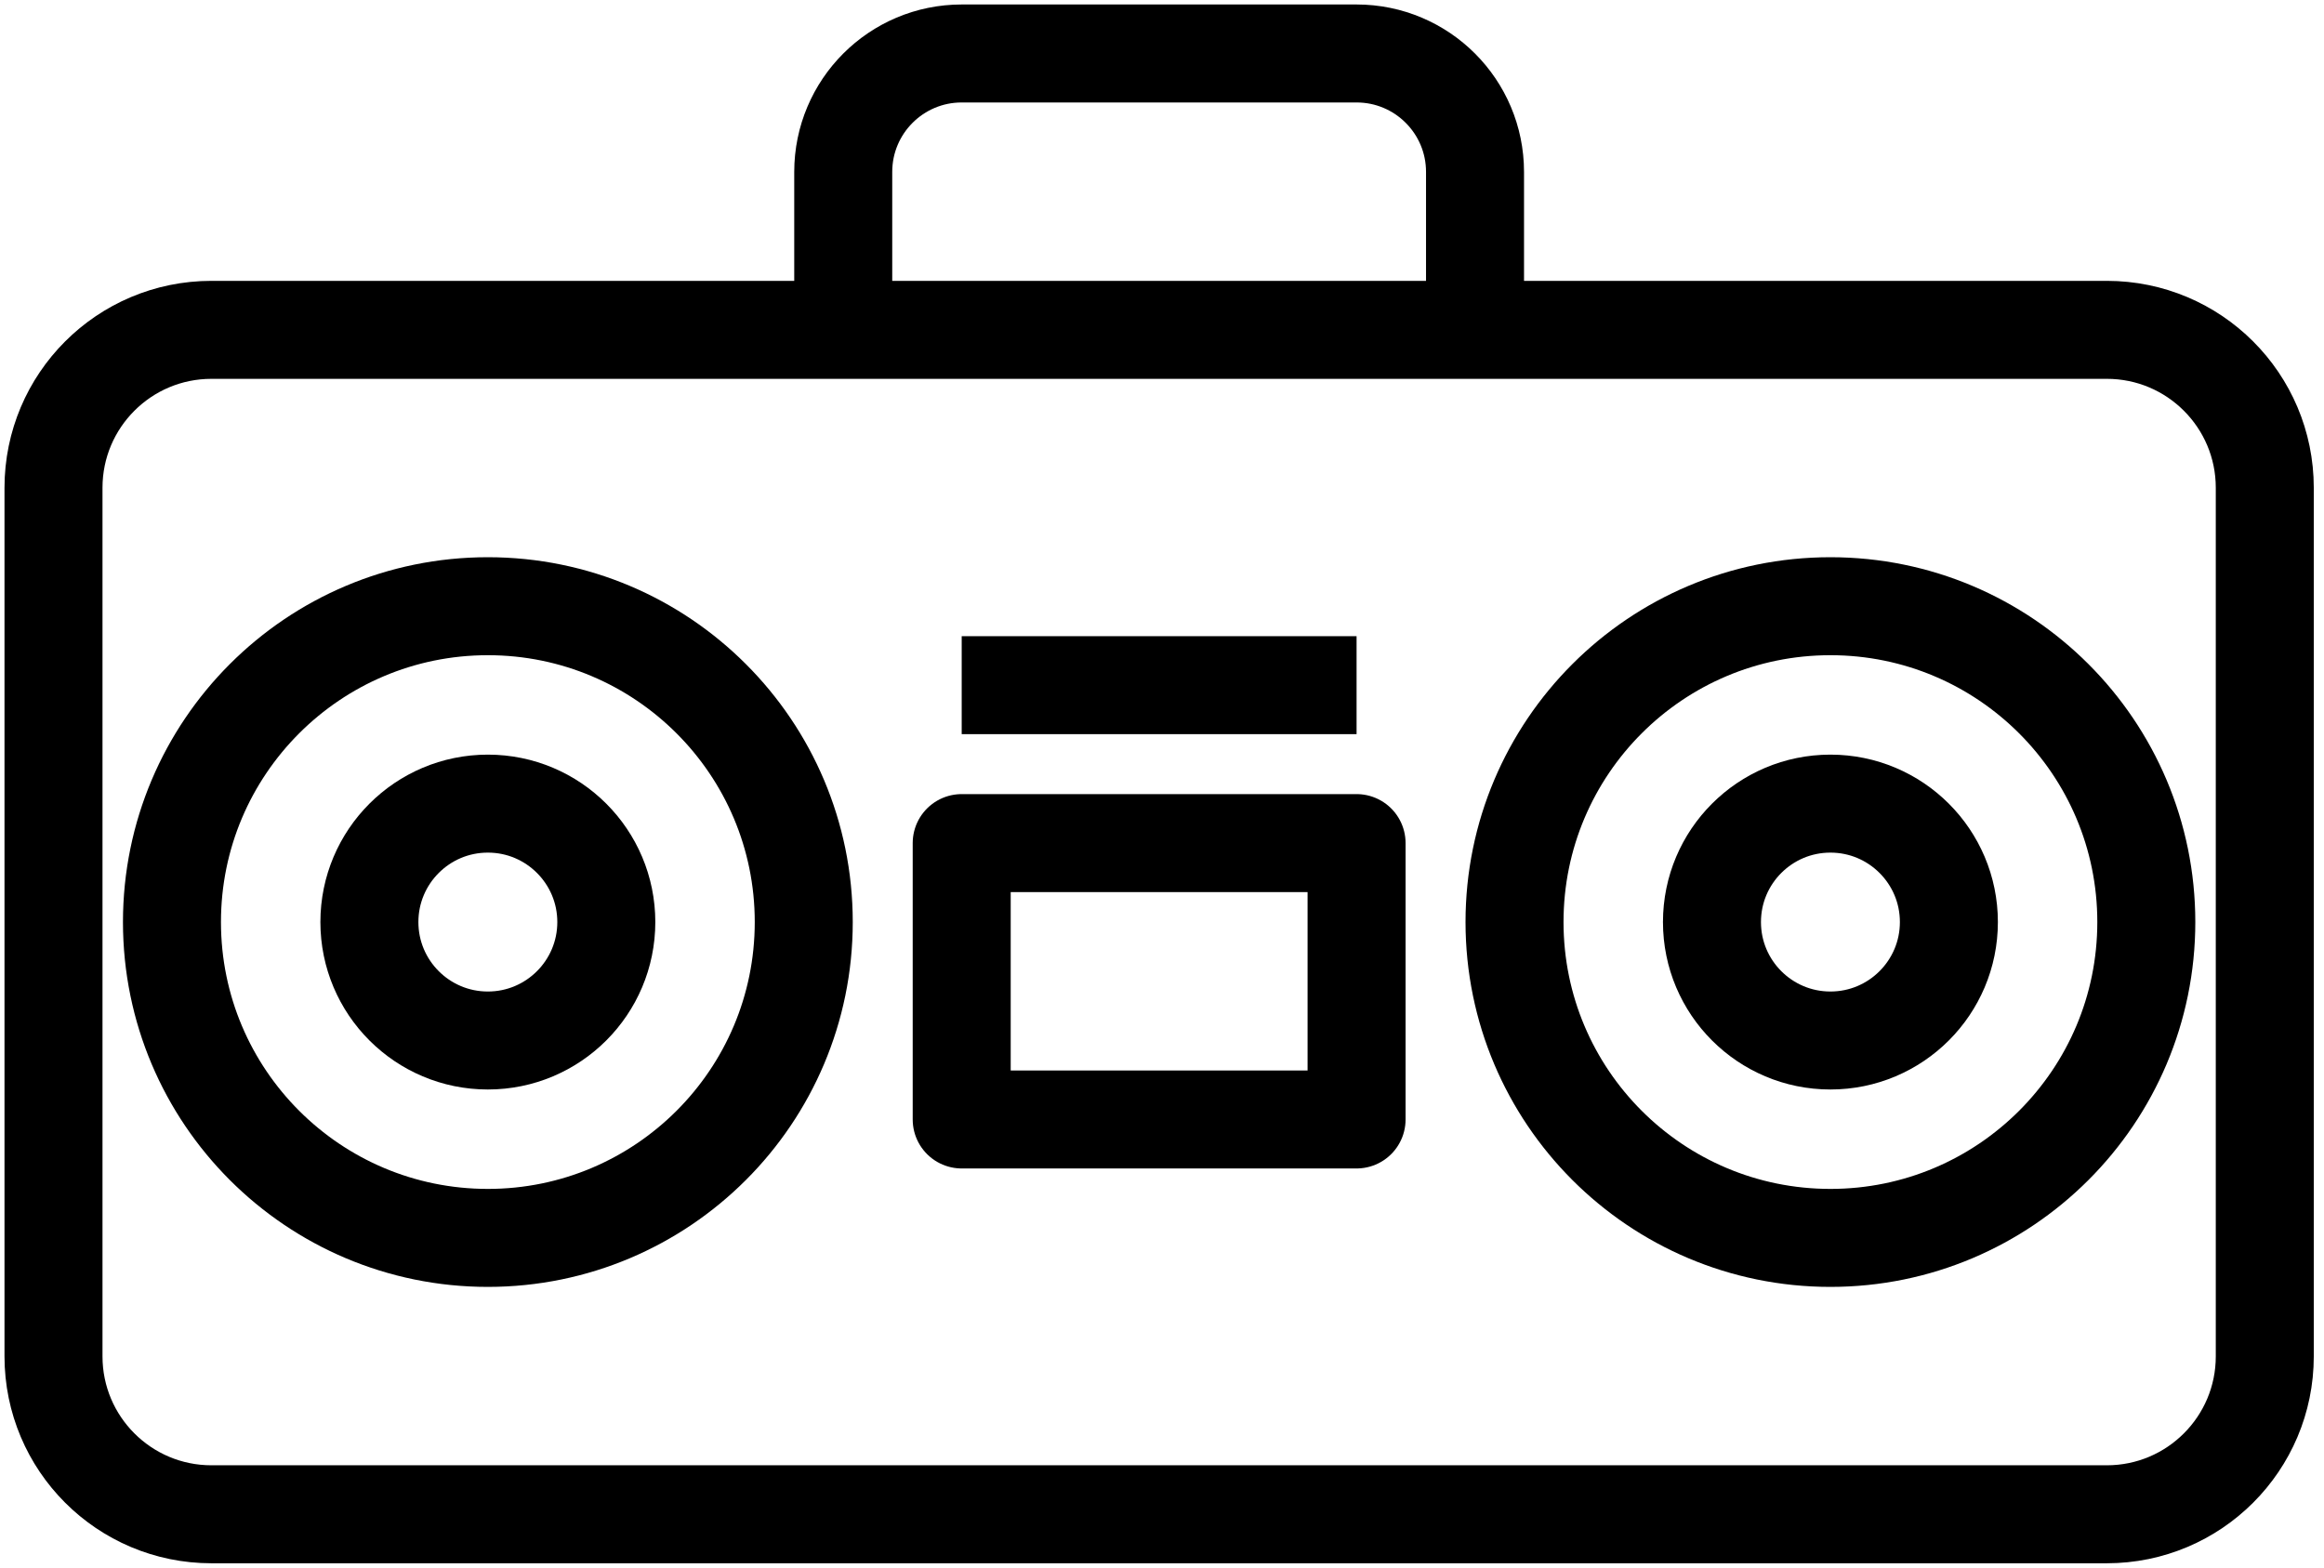
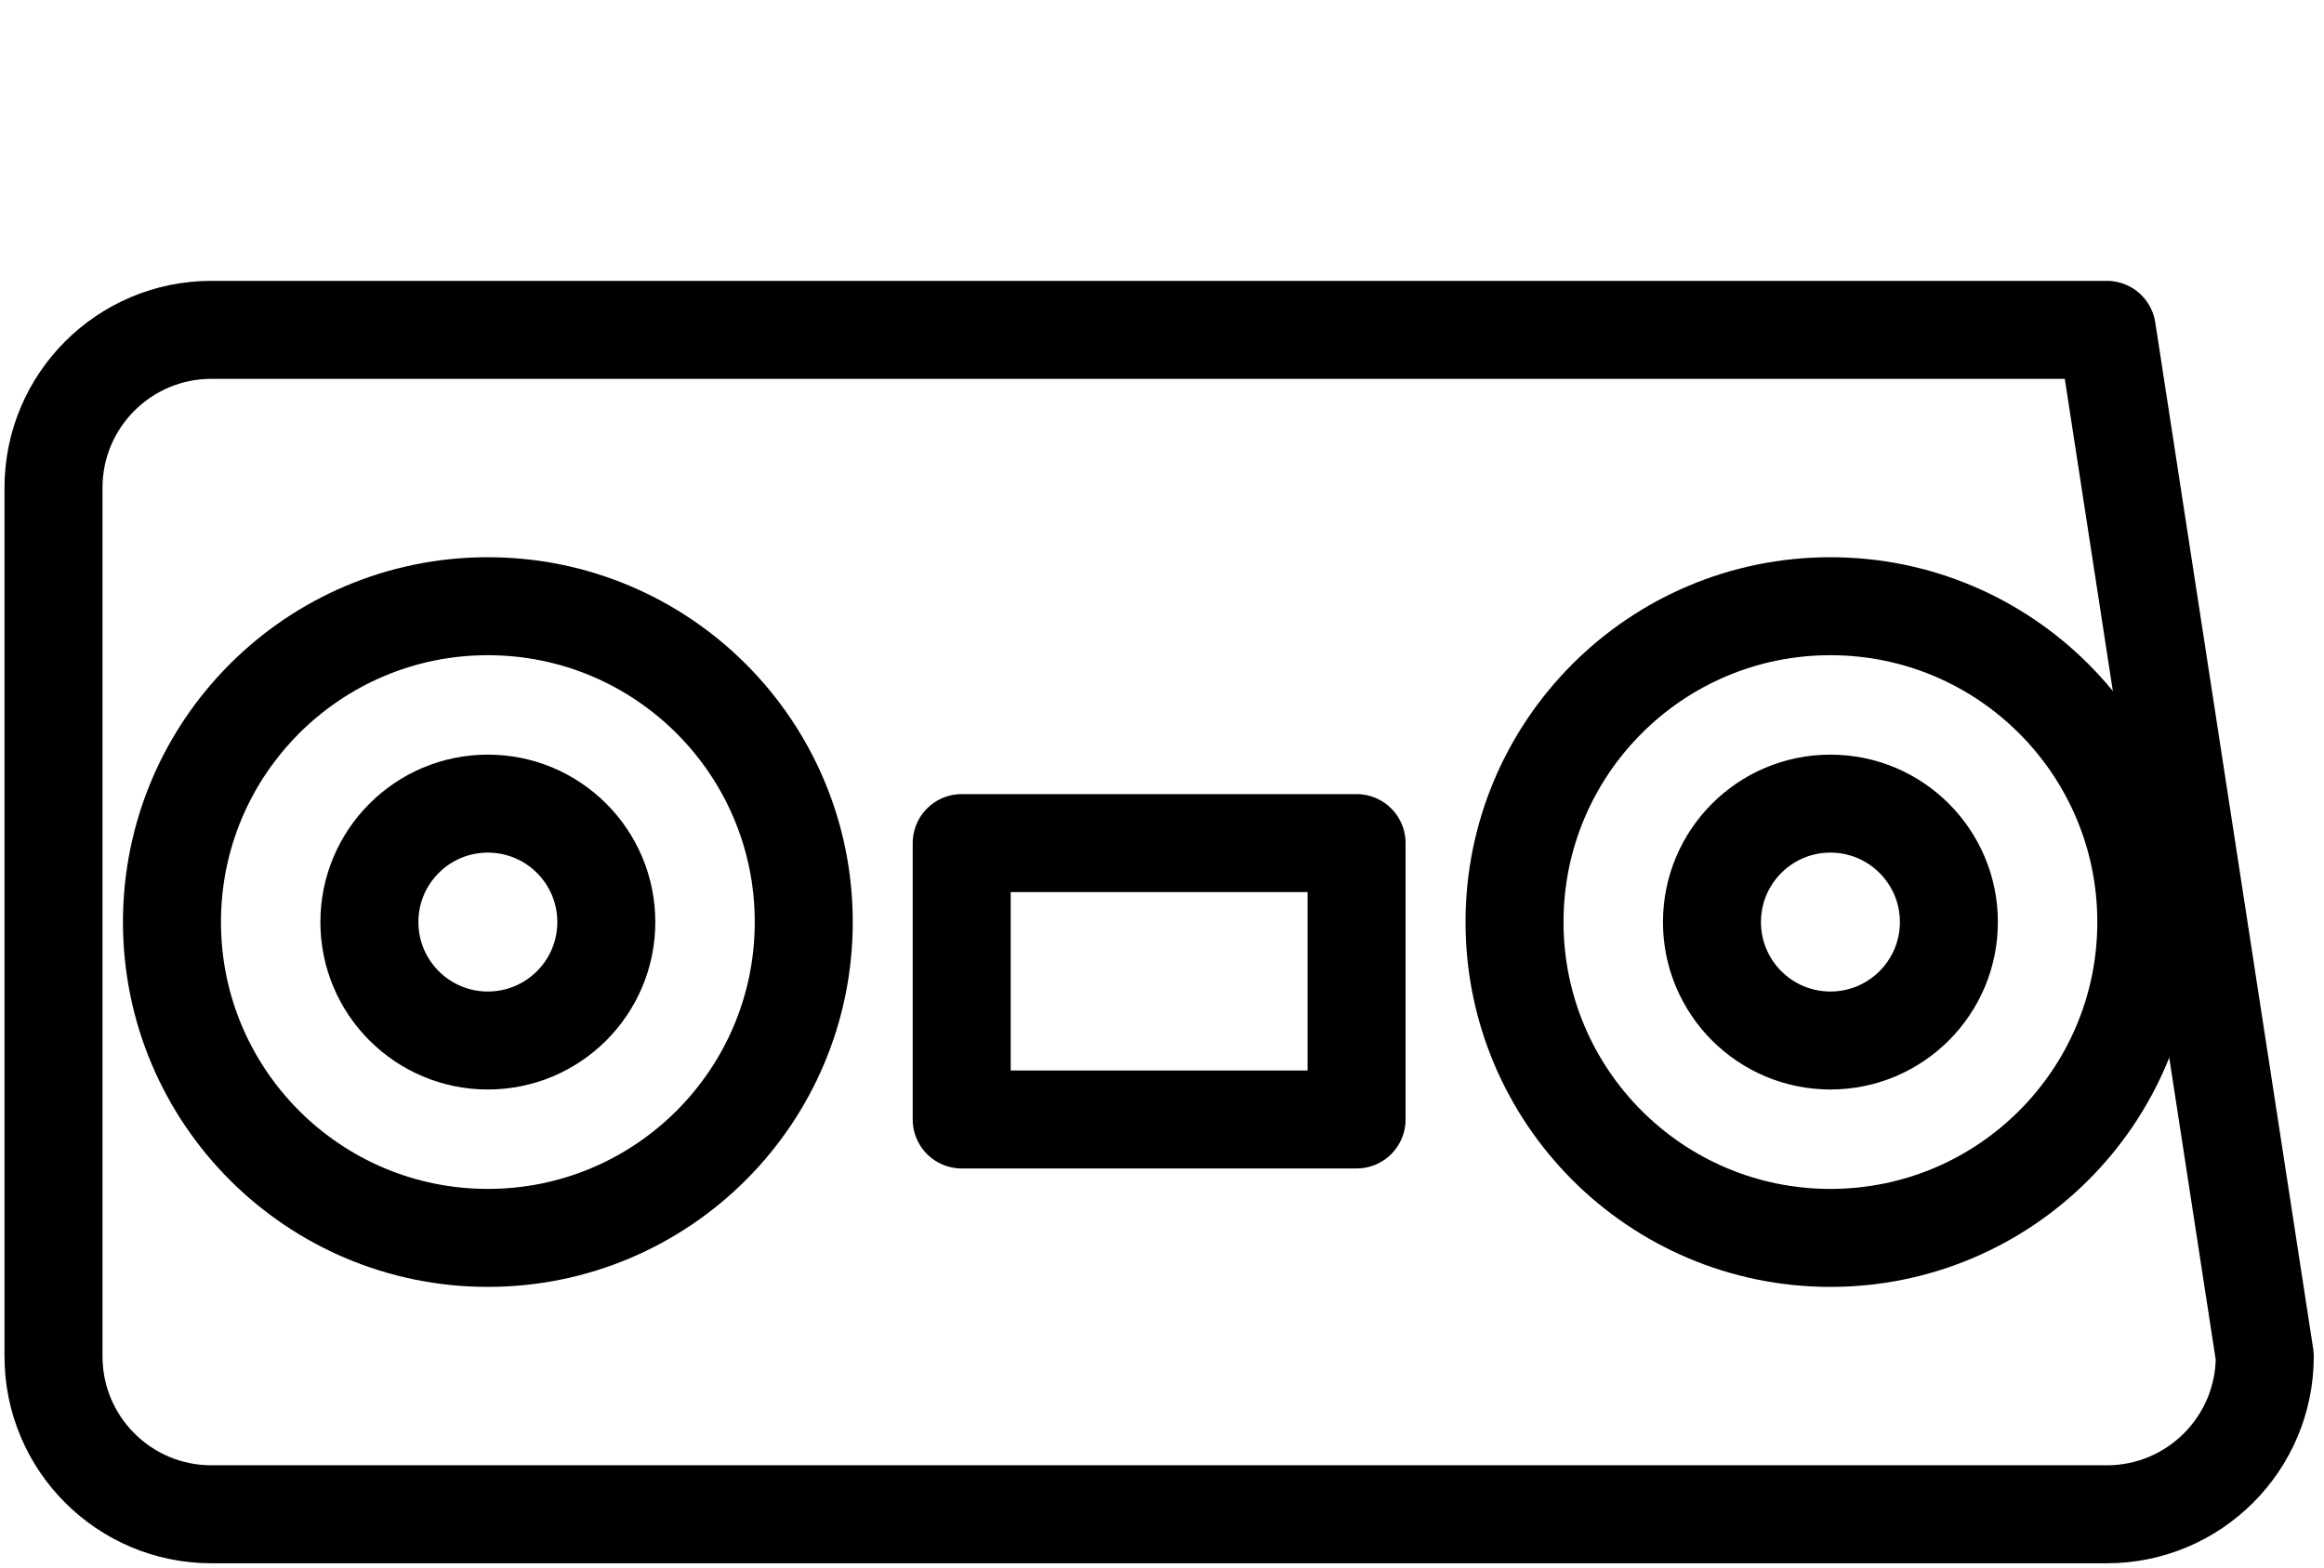
<svg xmlns="http://www.w3.org/2000/svg" width="166px" height="112px" viewBox="0 0 166 112" version="1.1">
  <title>Grupos-01</title>
  <g id="Página-1" stroke="none" stroke-width="1" fill="none" fill-rule="evenodd">
    <g id="01" transform="translate(-1108, -75)" stroke="#000000" stroke-width="7">
      <g id="Grupos-01" transform="translate(1111.821, 78.82)">
-         <path d="M146.667,104.359 L11.282,104.359 C5.051,104.359 -2.27373675e-13,99.308 -2.27373675e-13,93.077 L-2.27373675e-13,31.026 C-2.27373675e-13,24.794 5.051,19.744 11.282,19.744 L146.667,19.744 C152.898,19.744 157.949,24.794 157.949,31.026 L157.949,93.077 C157.949,99.308 152.898,104.359 146.667,104.359 Z" id="Stroke-1" stroke-linejoin="round" />
-         <path d="M56.41,19.744 L56.41,8.462 C56.41,3.789 60.199,0 64.872,0 L93.077,0 C97.75,0 101.538,3.789 101.538,8.462 L101.538,19.744" id="Stroke-3" />
+         <path d="M146.667,104.359 L11.282,104.359 C5.051,104.359 -2.27373675e-13,99.308 -2.27373675e-13,93.077 L-2.27373675e-13,31.026 C-2.27373675e-13,24.794 5.051,19.744 11.282,19.744 L146.667,19.744 L157.949,93.077 C157.949,99.308 152.898,104.359 146.667,104.359 Z" id="Stroke-1" stroke-linejoin="round" />
        <path d="M53.59,62.051 C53.59,74.513 43.487,84.615 31.026,84.615 C18.564,84.615 8.462,74.513 8.462,62.051 C8.462,49.59 18.564,39.487 31.026,39.487 C43.487,39.487 53.59,49.59 53.59,62.051 Z" id="Stroke-5" />
        <path d="M39.487,62.051 C39.487,66.724 35.699,70.513 31.026,70.513 C26.353,70.513 22.564,66.724 22.564,62.051 C22.564,57.378 26.353,53.59 31.026,53.59 C35.699,53.59 39.487,57.378 39.487,62.051 Z" id="Stroke-7" />
        <path d="M135.385,62.051 C135.385,66.724 131.596,70.513 126.923,70.513 C122.25,70.513 118.462,66.724 118.462,62.051 C118.462,57.378 122.25,53.59 126.923,53.59 C131.596,53.59 135.385,57.378 135.385,62.051 Z" id="Stroke-9" />
        <path d="M149.487,62.051 C149.487,74.513 139.385,84.615 126.923,84.615 C114.461,84.615 104.359,74.513 104.359,62.051 C104.359,49.59 114.461,39.487 126.923,39.487 C139.385,39.487 149.487,49.59 149.487,62.051 Z" id="Stroke-11" />
        <polygon id="Stroke-13" stroke-linejoin="round" points="64.872 76.154 93.077 76.154 93.077 56.41 64.872 56.41" />
-         <line x1="64.872" y1="45.128" x2="93.077" y2="45.128" id="Stroke-15" stroke-linejoin="round" />
      </g>
    </g>
  </g>
</svg>